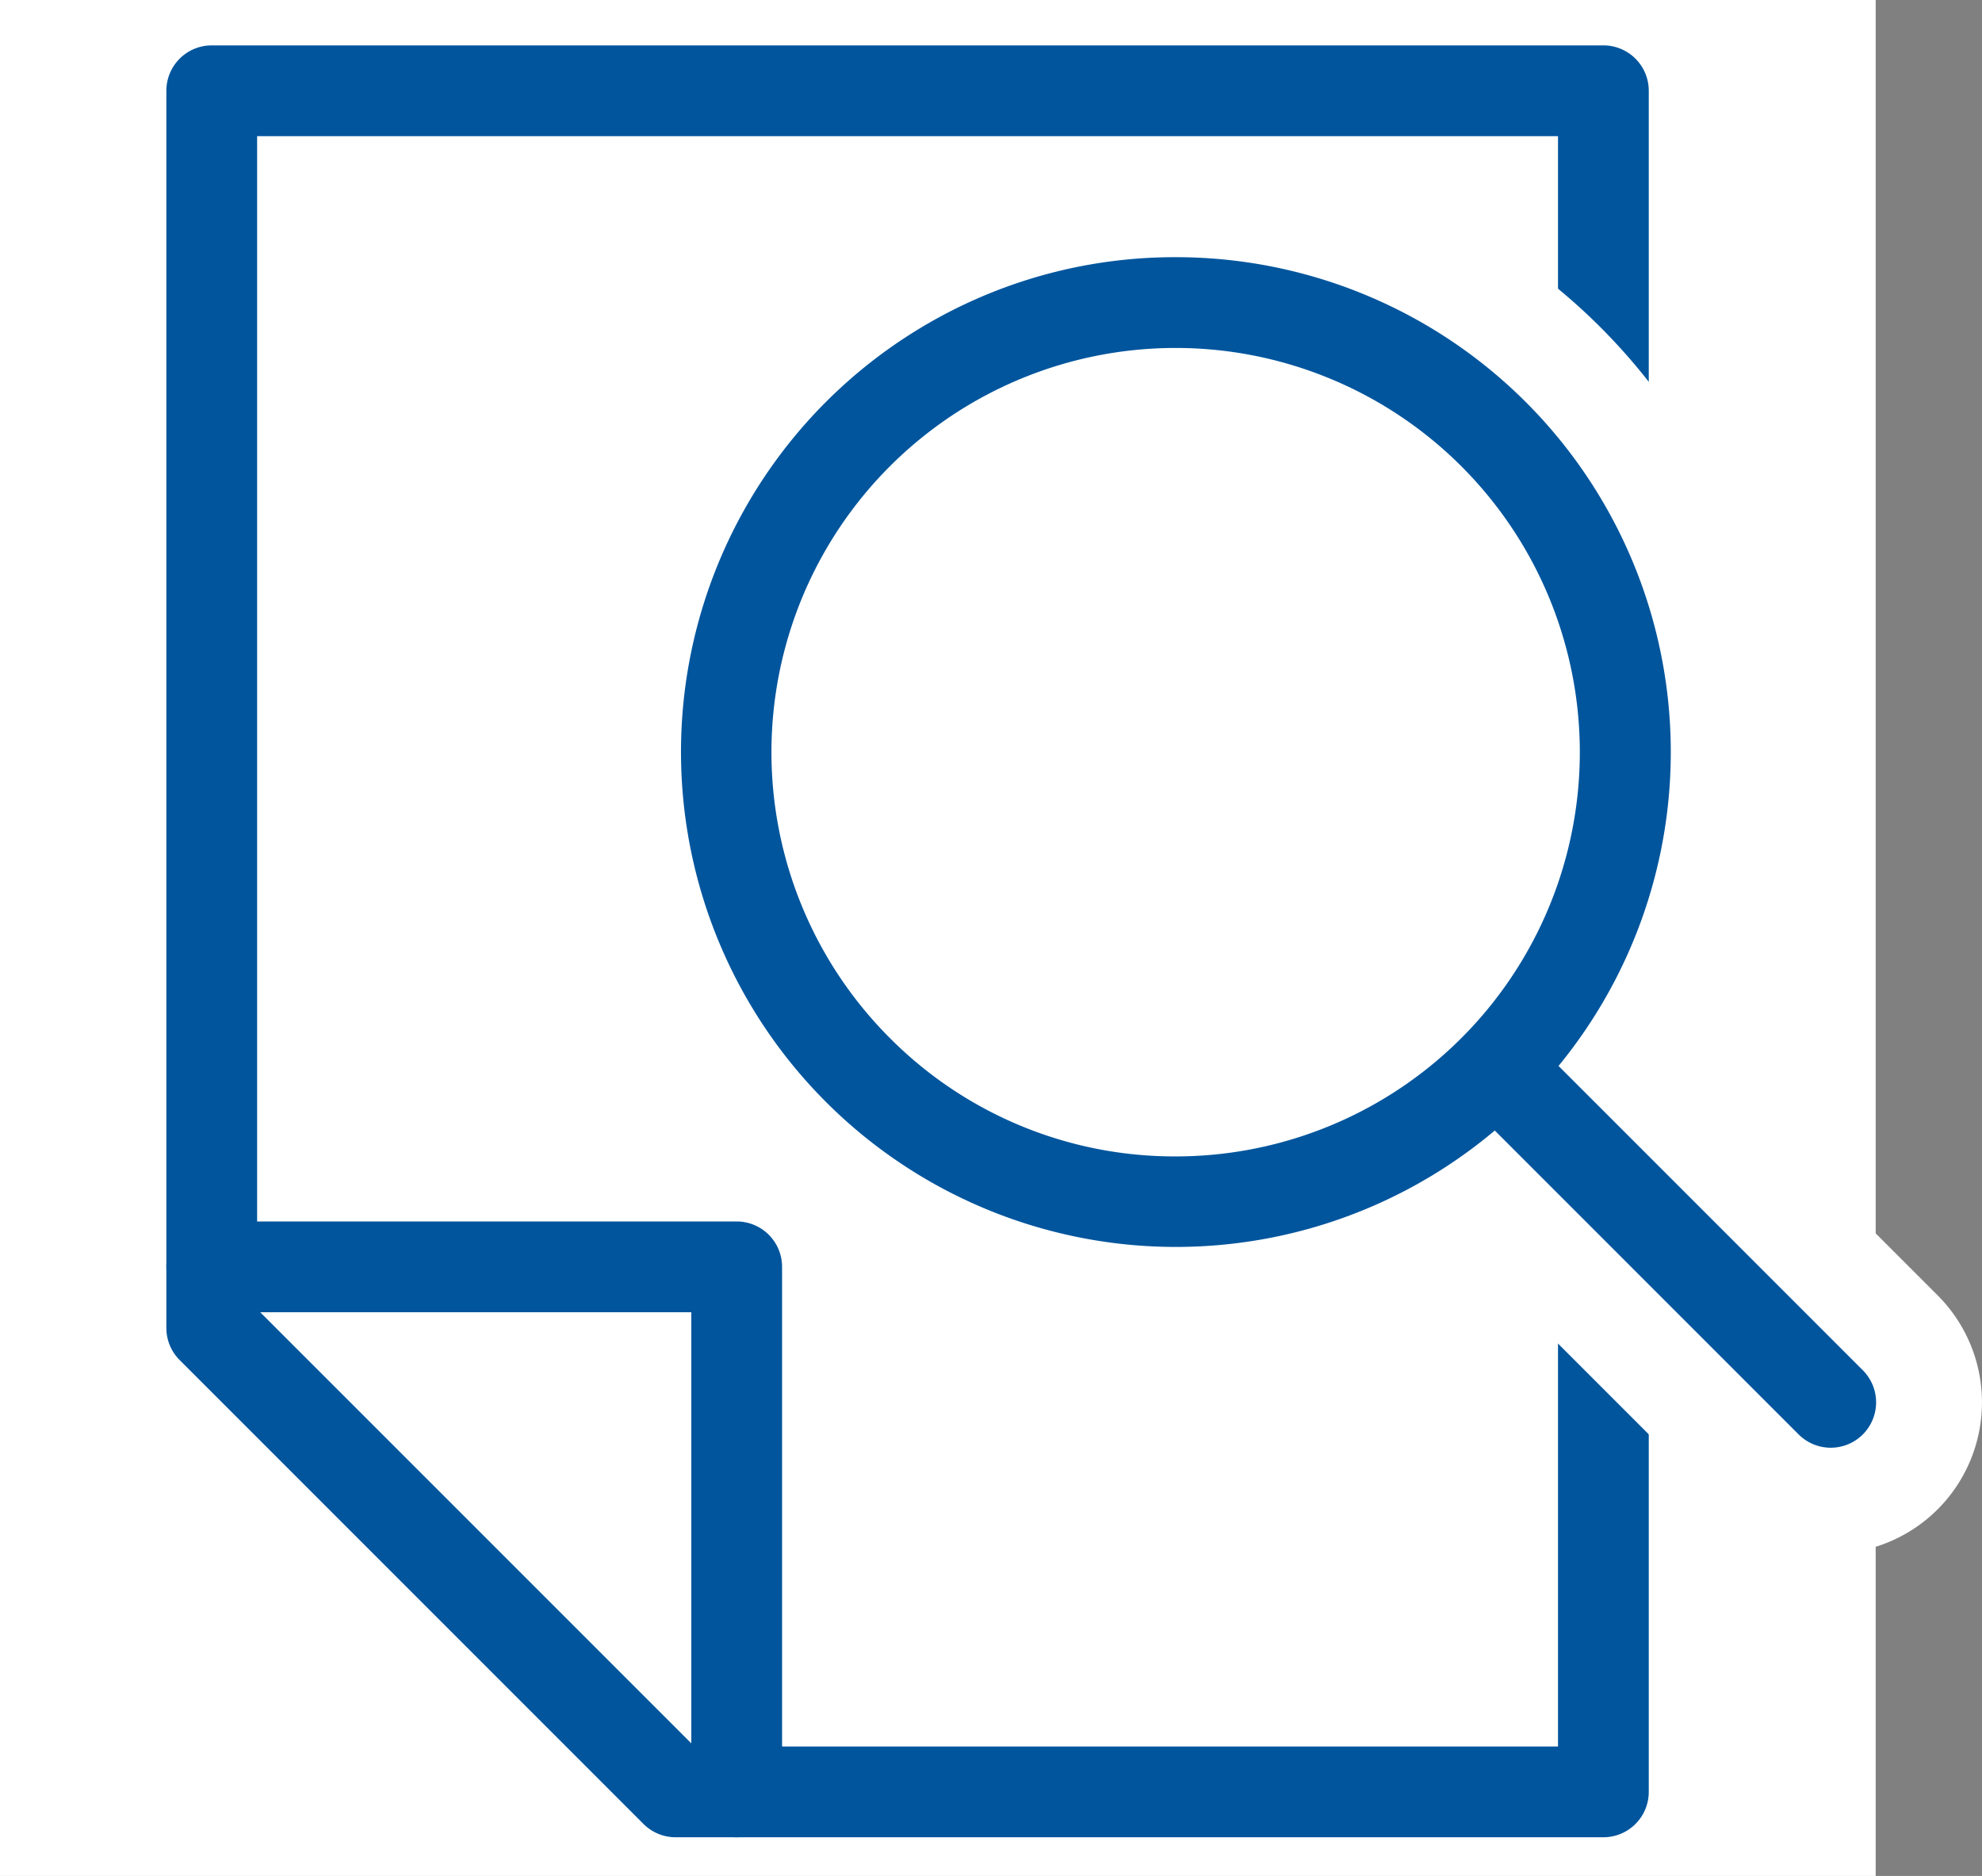
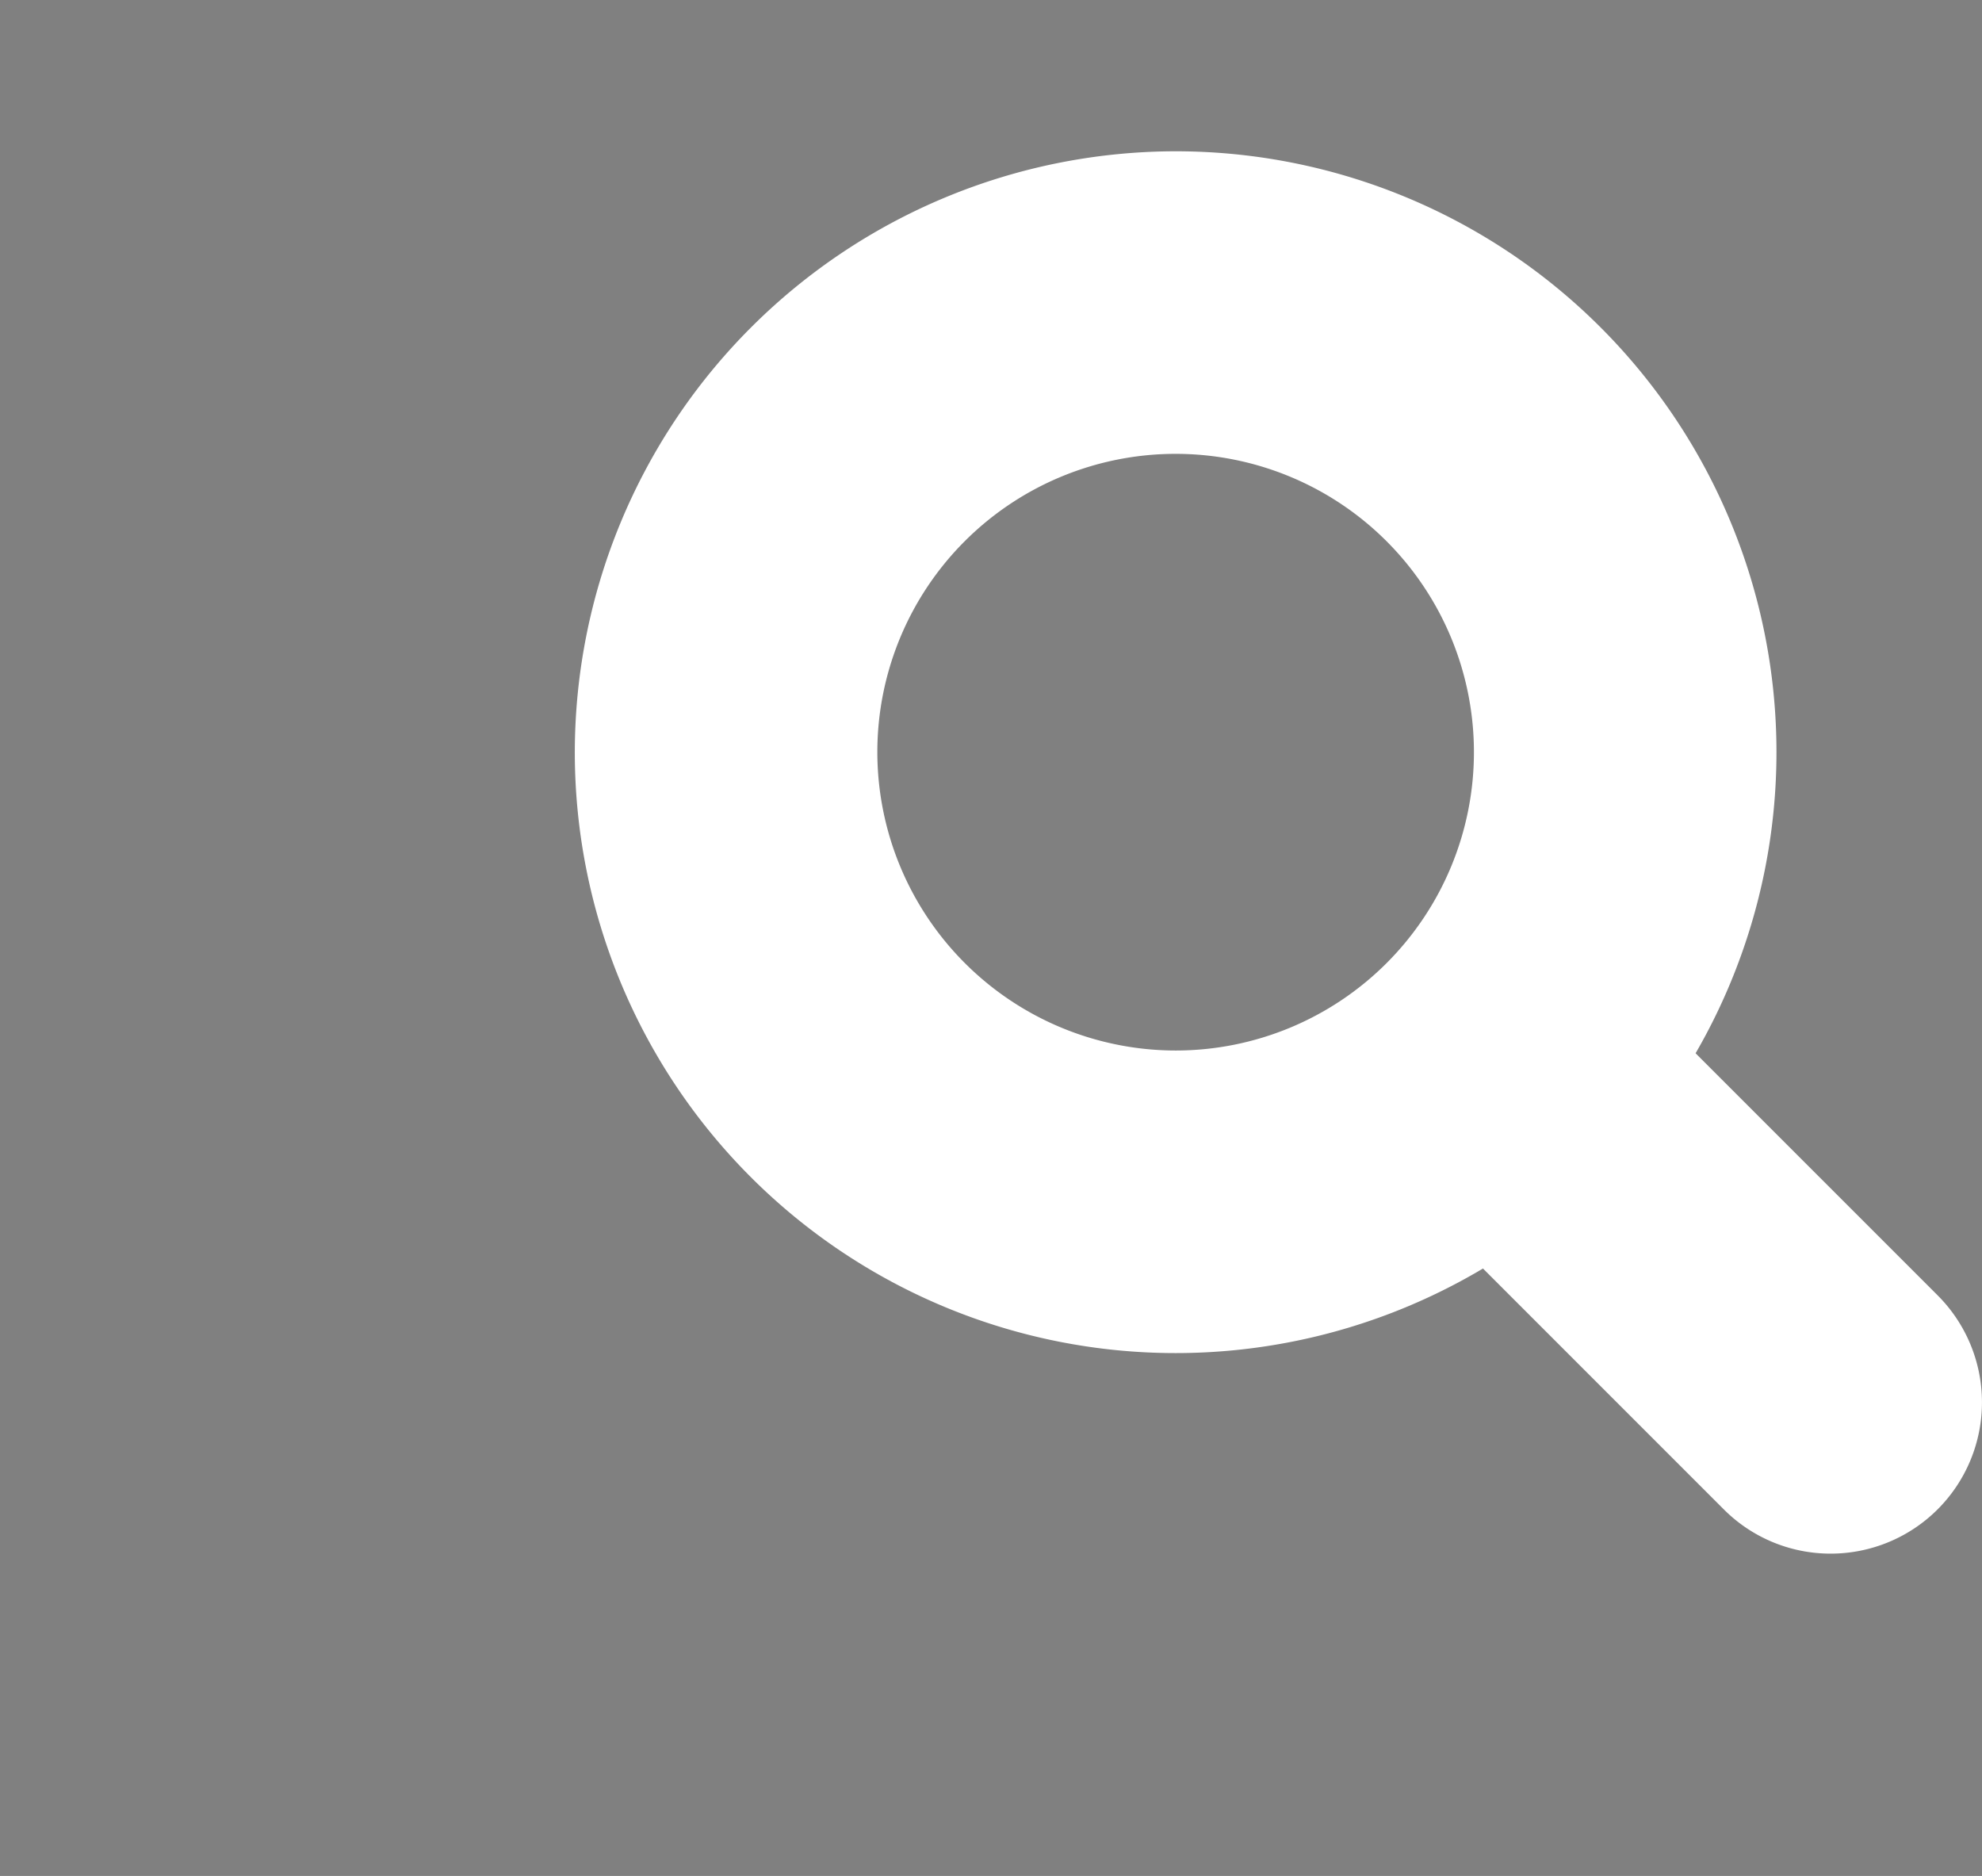
<svg xmlns="http://www.w3.org/2000/svg" width="65.514" height="62" viewBox="0 0 65.514 62">
  <rect x="0" y="0" width="65.514" height="62" fill="#808080" stroke="none" />
  <g id="function_sub_icon16" transform="translate(-56 -27)">
-     <rect id="frame" width="62" height="62" transform="translate(56 27)" fill="#fff" />
    <g id="text_icon" transform="translate(101.595 77.096)">
-       <path id="パス_784" data-name="パス 784" d="M21.352,166.852a1.5,1.5,0,0,1-1.5-1.5V149.5H4a1.5,1.5,0,1,1,0-3H21.352a1.5,1.5,0,0,1,1.5,1.5v17.352A1.5,1.5,0,0,1,21.352,166.852Z" transform="translate(-42.596 -156.226)" fill="#00559d" />
-       <path id="パス_785" data-name="パス 785" d="M50,61.722H19.333a1.5,1.5,0,0,1-1.061-.439L2.939,45.95A1.5,1.5,0,0,1,2.5,44.889V4A1.5,1.5,0,0,1,4,2.5H50A1.5,1.5,0,0,1,51.5,4V60.222A1.5,1.5,0,0,1,50,61.722Zm-30.045-3H48.5V5.5H5.5V44.268Z" transform="translate(-42.596 -51.096)" fill="#00559d" />
-     </g>
+       </g>
    <g id="search" transform="translate(80 37)">
      <g id="wh" transform="translate(0 0)">
        <path id="楕円形_40" data-name="楕円形 40" d="M14.86-5A19.86,19.86,0,1,1-5,14.86,19.883,19.883,0,0,1,14.86-5Zm0,29.72A9.86,9.86,0,1,0,5,14.86,9.871,9.871,0,0,0,14.86,24.72Z" transform="translate(0)" fill="#fff" />
        <path id="線_130" data-name="線 130" d="M10.97,15.97a4.984,4.984,0,0,1-3.536-1.464L-3.536,3.536a5,5,0,0,1,0-7.071,5,5,0,0,1,7.071,0l10.97,10.97A5,5,0,0,1,10.97,15.97Z" transform="translate(25.544 25.378)" fill="#fff" />
      </g>
-       <path id="線_131" data-name="線 131" d="M10.97,12.47a1.5,1.5,0,0,1-1.061-.439L-1.061,1.061a1.5,1.5,0,0,1,0-2.121,1.5,1.5,0,0,1,2.121,0l10.97,10.97A1.5,1.5,0,0,1,10.97,12.47Z" transform="translate(25.545 25.378)" fill="#00559d" />
-       <path id="楕円形_41" data-name="楕円形 41" d="M14.86-1.5A16.356,16.356,0,0,1,26.429,26.429,16.36,16.36,0,1,1,8.492-.214,16.259,16.259,0,0,1,14.86-1.5Zm0,29.72A13.36,13.36,0,0,0,24.307,5.413,13.36,13.36,0,1,0,5.413,24.307,13.273,13.273,0,0,0,14.86,28.22Z" transform="translate(0 0)" fill="#00559d" />
    </g>
  </g>
</svg>